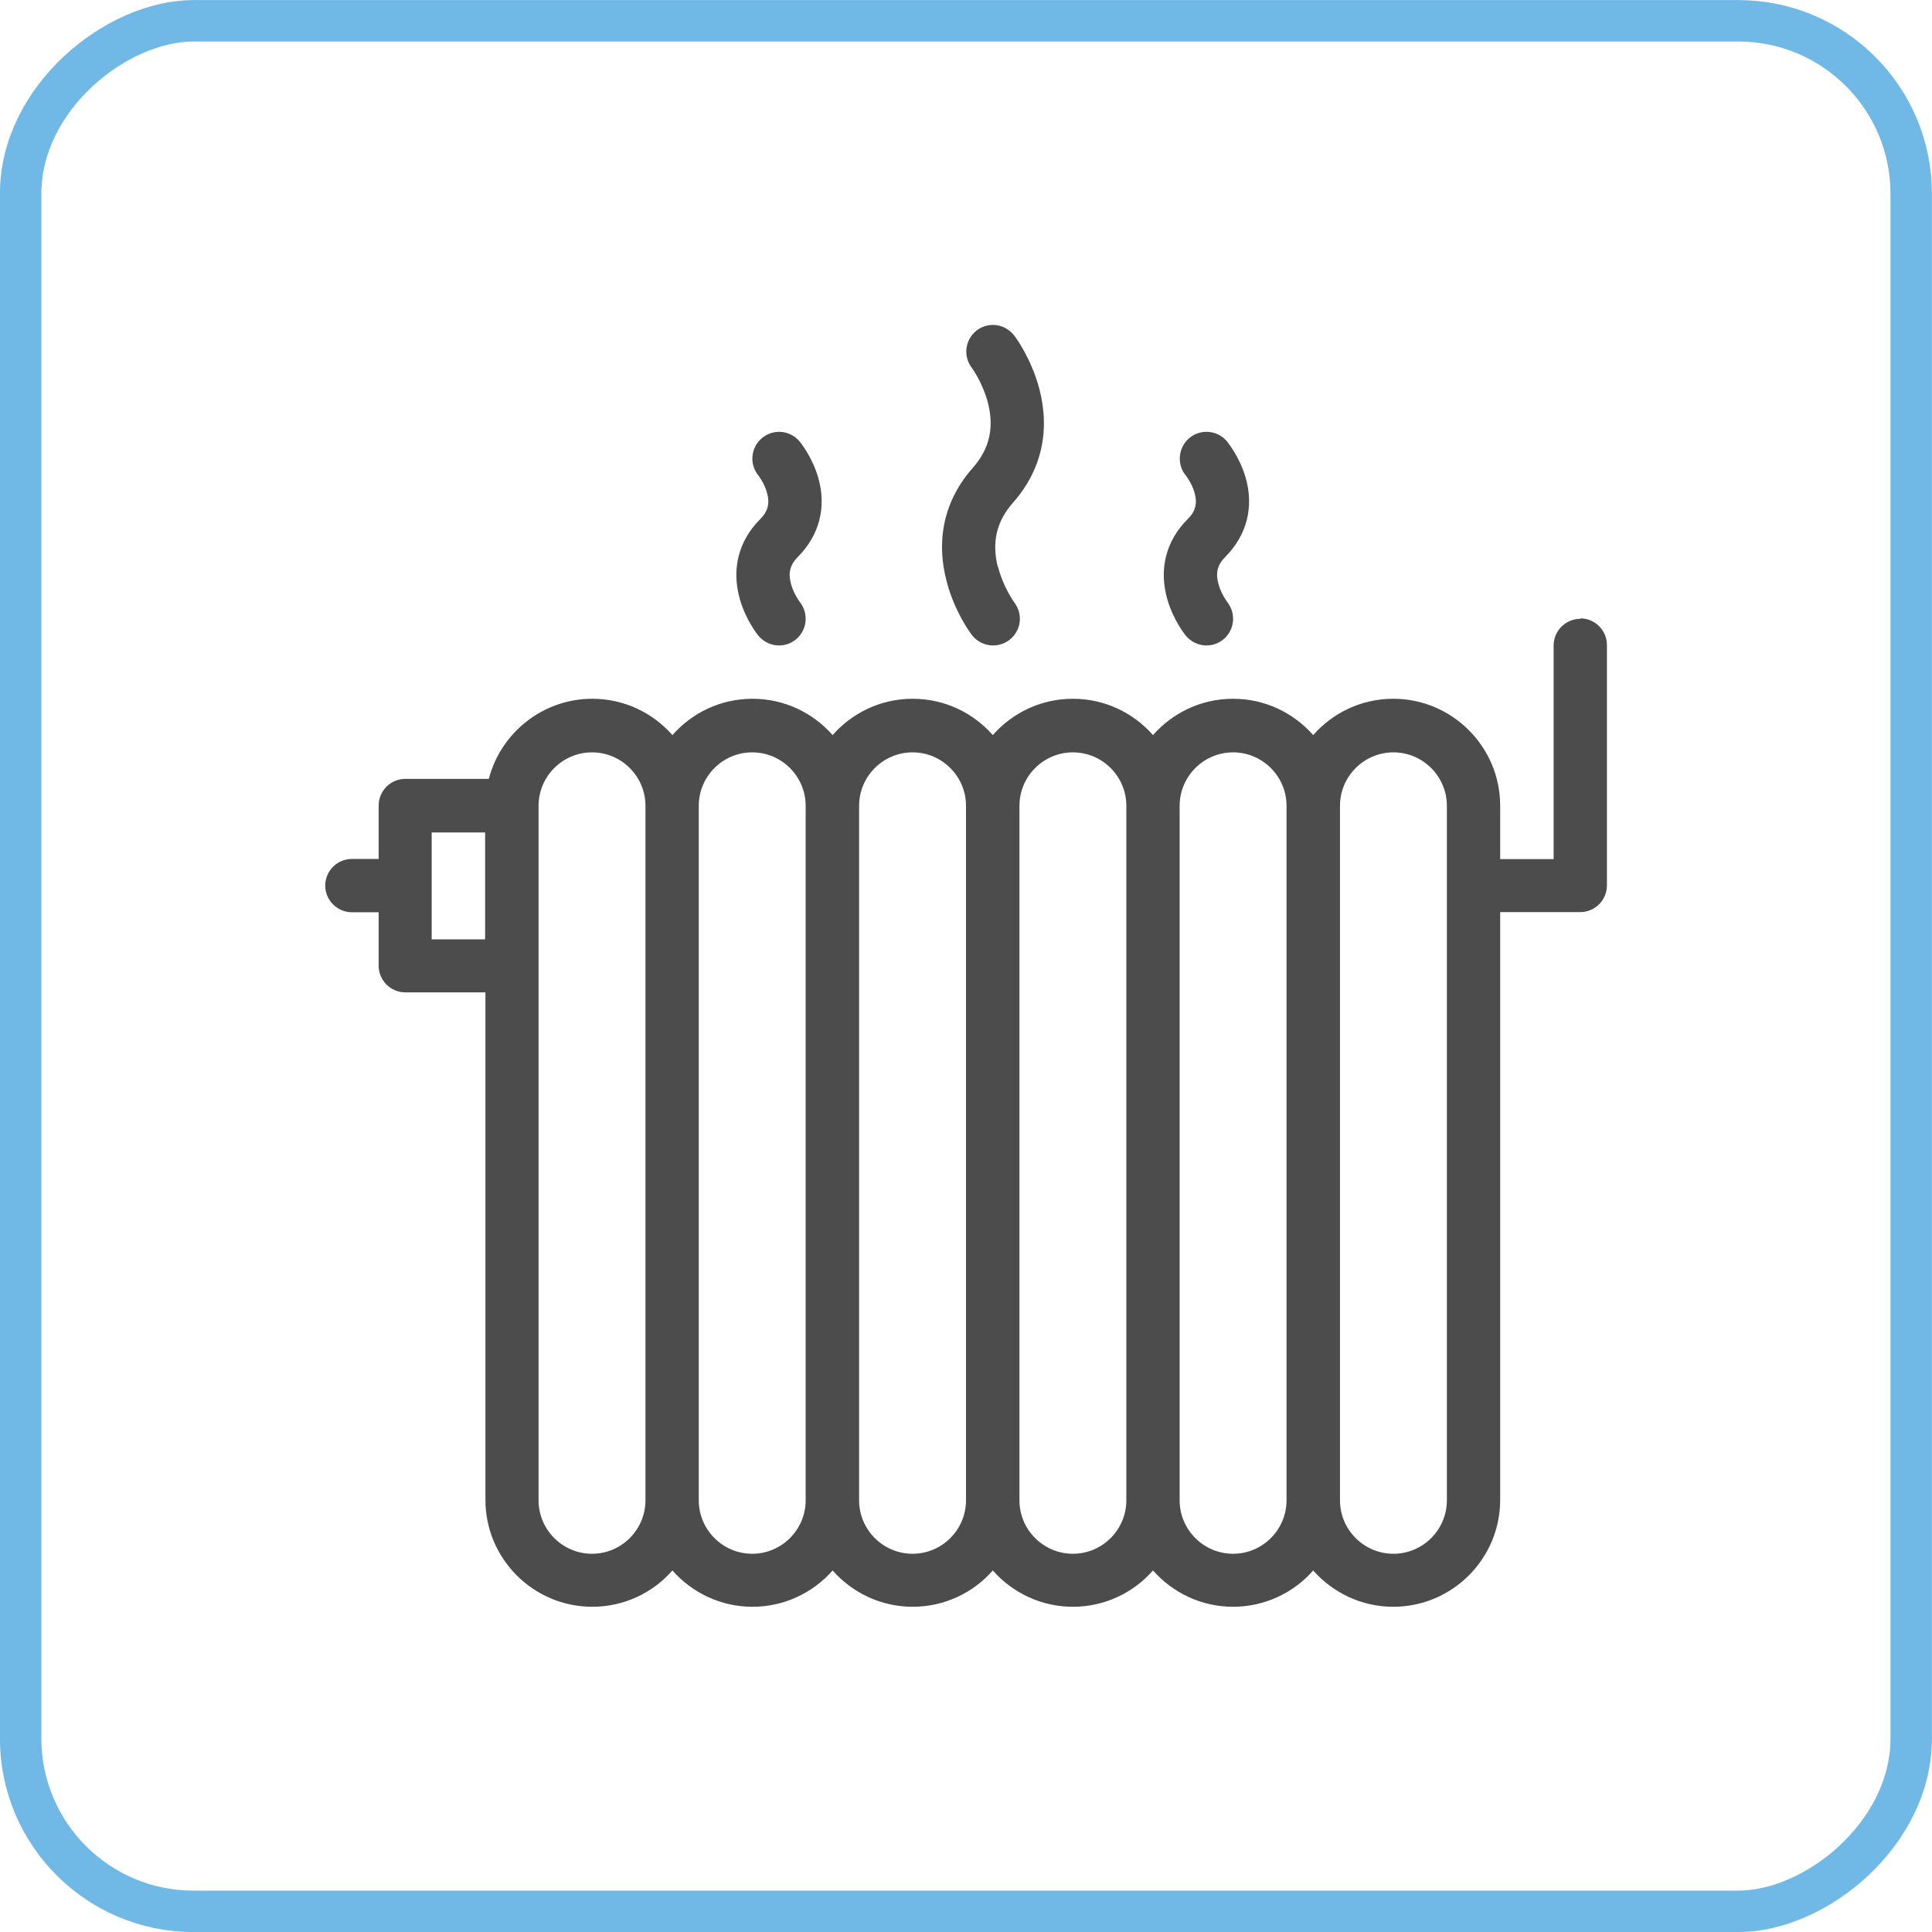
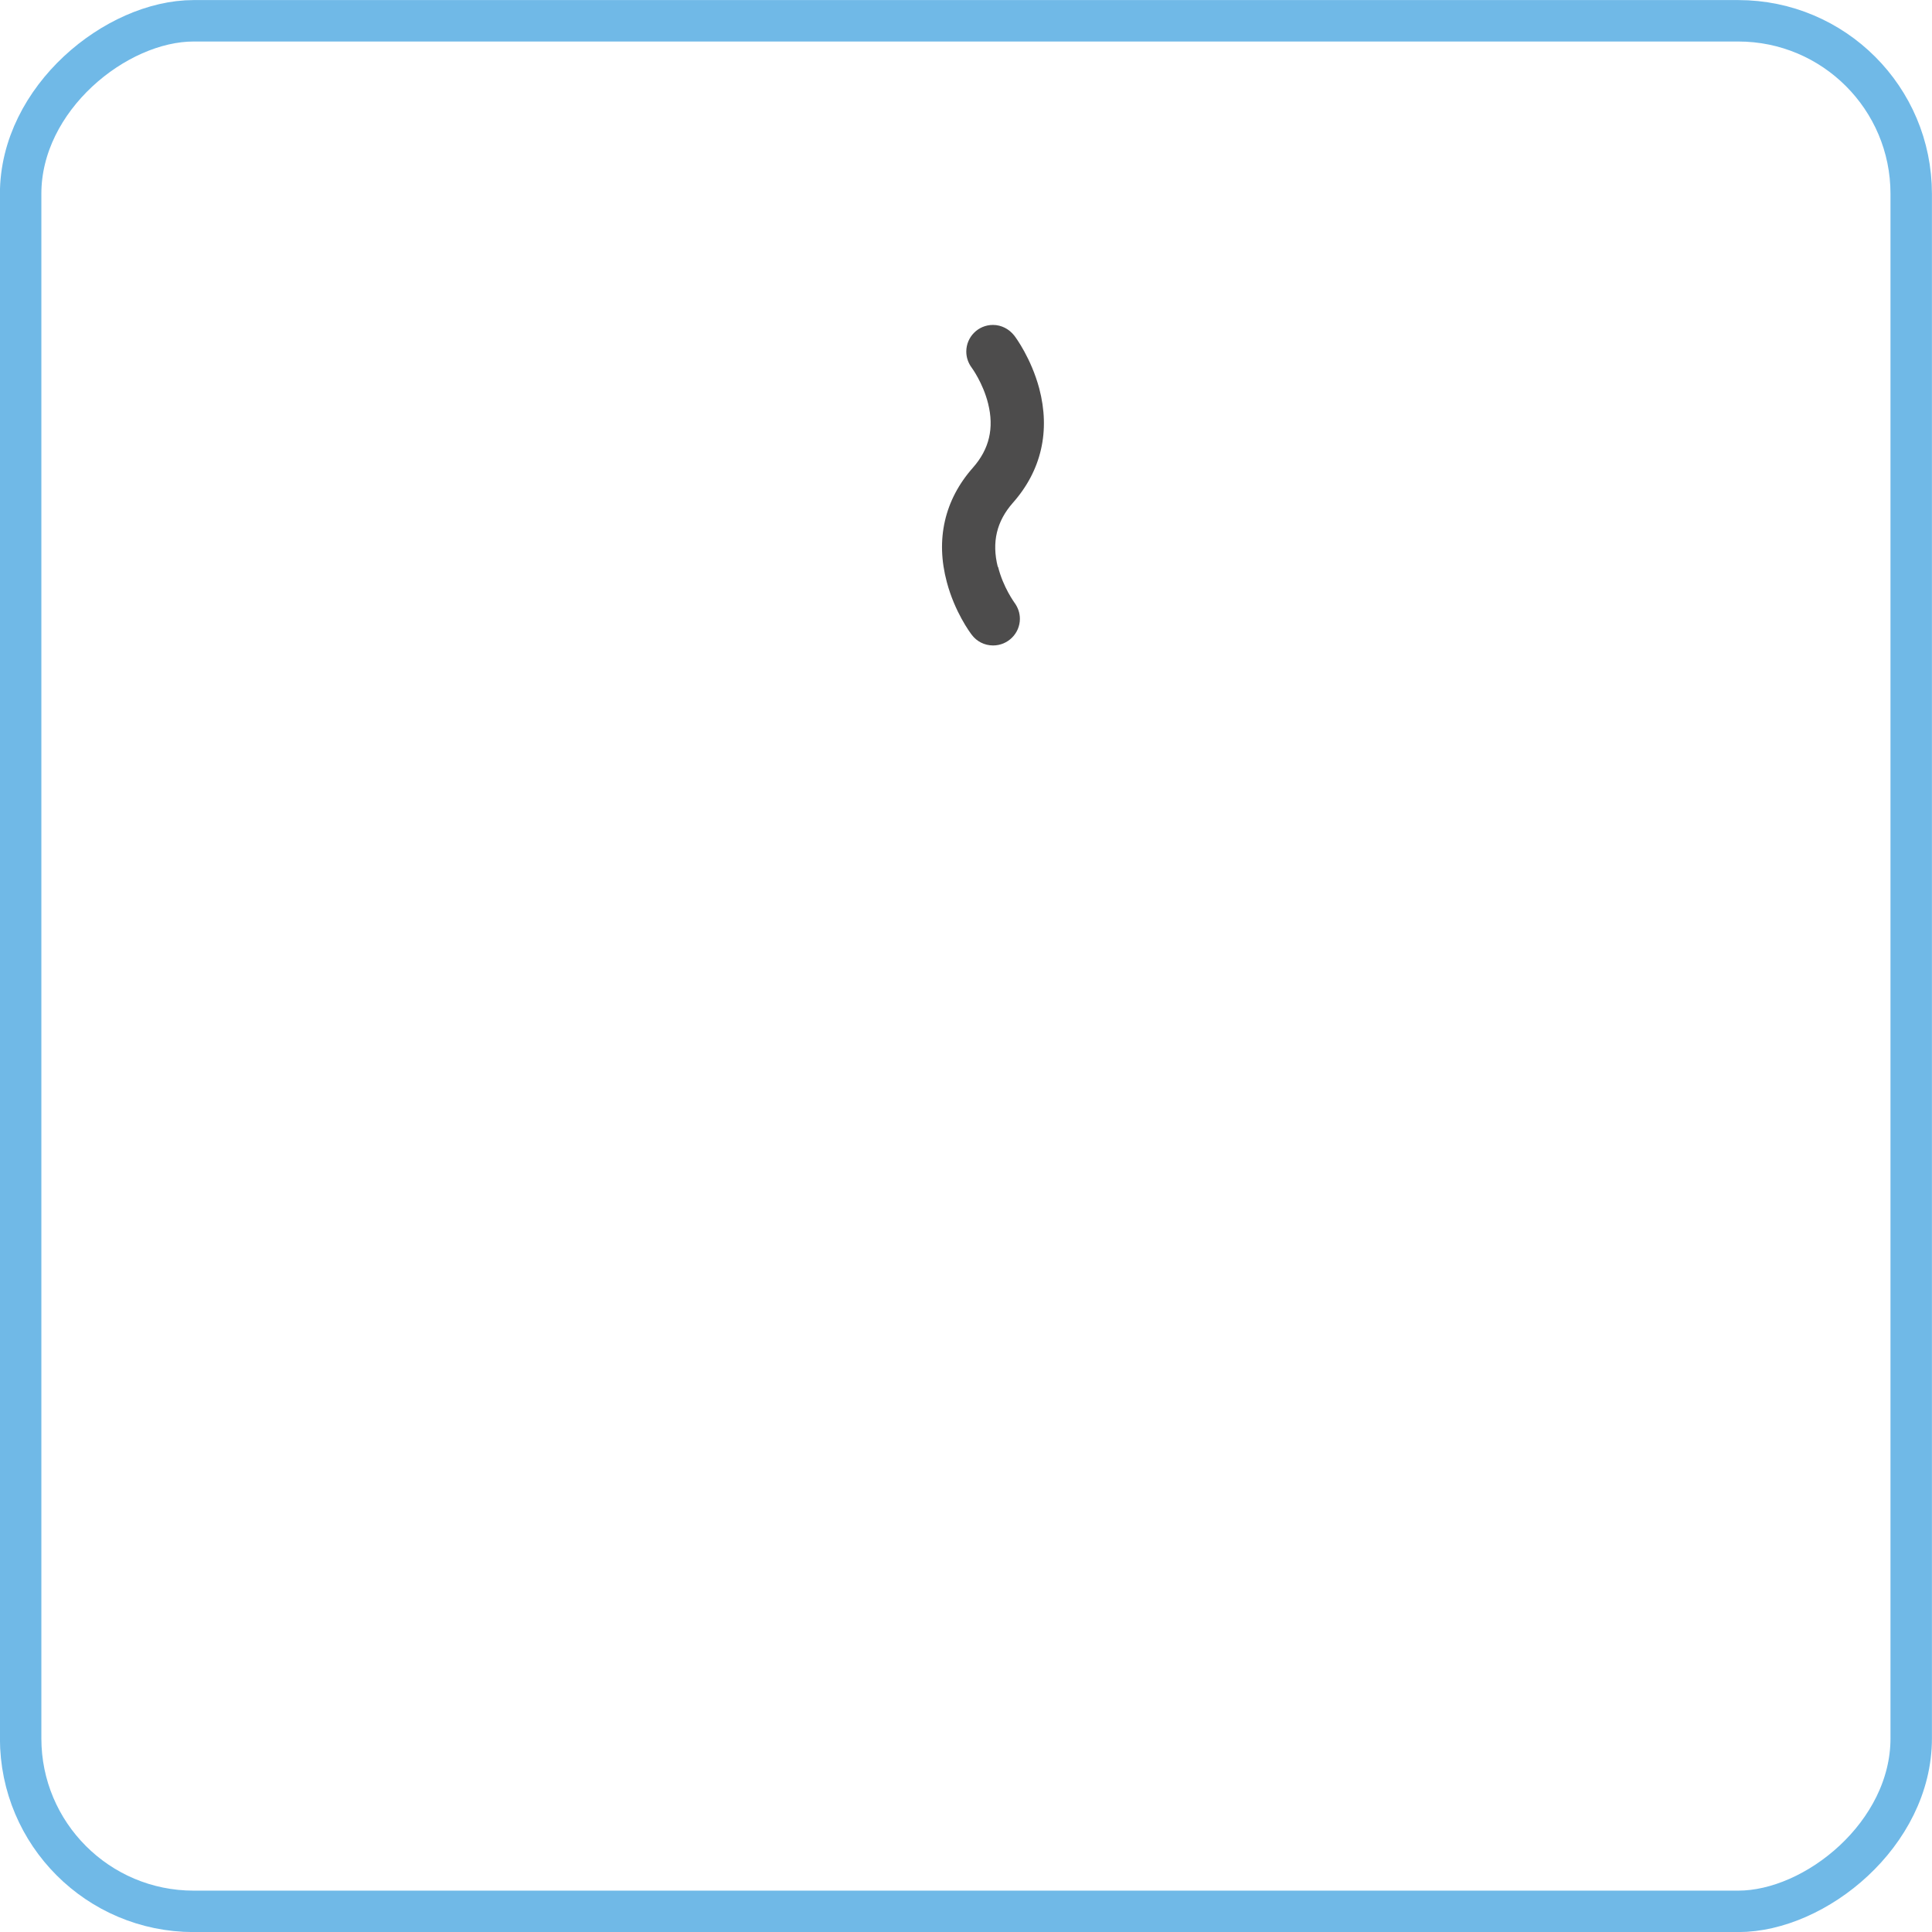
<svg xmlns="http://www.w3.org/2000/svg" id="Layer_2" data-name="Layer 2" viewBox="0 0 131.94 131.94">
  <defs>
    <style>      .cls-1 {        fill: none;        stroke: #70b9e7;        stroke-miterlimit: 10;        stroke-width: 2.83px;      }      .cls-2 {        fill: #4d4c4c;      }    </style>
  </defs>
  <g id="Layer_1-2" data-name="Layer 1">
    <g>
      <rect class="cls-1" x="1.42" y="1.42" width="129.11" height="129.11" rx="11.81" ry="11.81" transform="translate(131.94 0) rotate(90)" />
      <g>
-         <path class="cls-2" d="M107.93,42.26c-1.01,0-1.83.82-1.83,1.82v14.59h-3.65v-3.65c0-4.02-3.28-7.3-7.3-7.3-2.18,0-4.13.96-5.47,2.48-1.34-1.52-3.29-2.48-5.47-2.48s-4.13.96-5.47,2.48c-1.34-1.52-3.29-2.48-5.47-2.48s-4.13.96-5.47,2.48c-1.34-1.52-3.29-2.48-5.47-2.48s-4.13.96-5.47,2.48c-1.34-1.52-3.29-2.48-5.47-2.48s-4.13.96-5.47,2.48c-1.34-1.52-3.29-2.48-5.47-2.48-3.39,0-6.25,2.33-7.07,5.47h-5.7c-1.01,0-1.82.82-1.82,1.82v3.65h-1.83c-1.01,0-1.82.82-1.82,1.82s.82,1.82,1.82,1.82h1.83v3.65c0,1.01.82,1.82,1.82,1.82h5.47v34.66c0,4.02,3.27,7.3,7.3,7.3,2.18,0,4.14-.96,5.47-2.48,1.34,1.52,3.3,2.48,5.47,2.48s4.14-.96,5.47-2.48c1.34,1.52,3.3,2.48,5.47,2.48s4.14-.96,5.47-2.48c1.34,1.52,3.3,2.48,5.47,2.48s4.14-.96,5.47-2.48c1.34,1.52,3.3,2.48,5.47,2.48s4.14-.96,5.47-2.48c1.34,1.52,3.3,2.48,5.47,2.48,4.02,0,7.3-3.27,7.3-7.3v-40.14h5.47c1,0,1.82-.82,1.82-1.82v-16.42c0-1.01-.82-1.82-1.82-1.82ZM33.13,64.15h-3.65v-7.3h3.65v7.3ZM44.08,102.46c0,2.01-1.64,3.65-3.65,3.65s-3.65-1.64-3.65-3.65v-47.43c0-2.01,1.64-3.65,3.65-3.65s3.65,1.64,3.65,3.65v47.43ZM55.02,102.46c0,2.01-1.64,3.65-3.65,3.65s-3.65-1.64-3.65-3.65v-47.43c0-2.01,1.64-3.65,3.65-3.65s3.65,1.64,3.65,3.65v47.43ZM65.97,102.46c0,2.01-1.64,3.65-3.65,3.65s-3.65-1.64-3.65-3.65v-47.43c0-2.01,1.64-3.65,3.65-3.65s3.65,1.64,3.65,3.65v47.43ZM76.92,102.46c0,2.01-1.64,3.65-3.65,3.65s-3.65-1.64-3.65-3.65v-47.43c0-2.01,1.64-3.65,3.65-3.65s3.65,1.64,3.65,3.65v47.43ZM87.86,102.46c0,2.01-1.64,3.65-3.65,3.65s-3.65-1.64-3.65-3.65v-47.43c0-2.01,1.64-3.65,3.65-3.65s3.65,1.64,3.65,3.65v47.43ZM98.81,102.46c0,2.01-1.64,3.65-3.65,3.65s-3.65-1.64-3.65-3.65v-47.43c0-2.01,1.64-3.65,3.65-3.65s3.65,1.64,3.65,3.65v47.43Z" />
-         <path class="cls-2" d="M83.22,39.92c-.22-.78-.09-1.34.46-1.89,1.48-1.49,1.97-3.42,1.38-5.44-.4-1.36-1.17-2.32-1.26-2.44,0,0,0,0,0,0h0c-.34-.41-.84-.66-1.41-.66-1.01,0-1.82.82-1.82,1.83,0,.44.15.85.42,1.16,0,0,.39.5.58,1.14.22.75.08,1.3-.47,1.84-1.48,1.48-1.97,3.43-1.38,5.47.4,1.39,1.17,2.37,1.25,2.47h0c.34.41.85.68,1.42.68,1.01,0,1.82-.82,1.82-1.82,0-.43-.15-.83-.4-1.15,0,0-.4-.53-.59-1.19Z" />
        <path class="cls-2" d="M68.14,38.71c-.42-1.68-.08-3.11,1.03-4.37,1.95-2.2,2.57-4.91,1.8-7.82-.55-2.04-1.59-3.46-1.71-3.61h0c-.34-.43-.86-.72-1.45-.72-1.01,0-1.82.82-1.82,1.82,0,.41.14.79.37,1.1h0s.77,1.04,1.12,2.45c.42,1.68.08,3.11-1.03,4.37-1.95,2.2-2.57,4.91-1.79,7.82.54,2.04,1.59,3.46,1.71,3.61h0c.33.44.86.72,1.45.72,1.01,0,1.83-.82,1.83-1.82,0-.41-.14-.79-.37-1.1,0-.01-.77-1.04-1.12-2.45Z" />
-         <path class="cls-2" d="M54.62,41.11s-.4-.53-.59-1.19c-.22-.78-.09-1.34.46-1.89,1.48-1.49,1.97-3.42,1.38-5.44-.4-1.36-1.16-2.31-1.26-2.44,0,0,0,0,0,0h0s0,0,0,0c-.34-.4-.84-.66-1.4-.66-1.01,0-1.83.82-1.83,1.83,0,.44.16.85.42,1.16,0,0,.39.5.57,1.14.22.75.08,1.3-.46,1.84-1.48,1.48-1.97,3.43-1.38,5.47.4,1.39,1.17,2.37,1.25,2.47h0c.34.41.85.68,1.42.68,1.01,0,1.82-.82,1.82-1.82,0-.43-.15-.83-.4-1.15h0Z" />
      </g>
    </g>
  </g>
</svg>